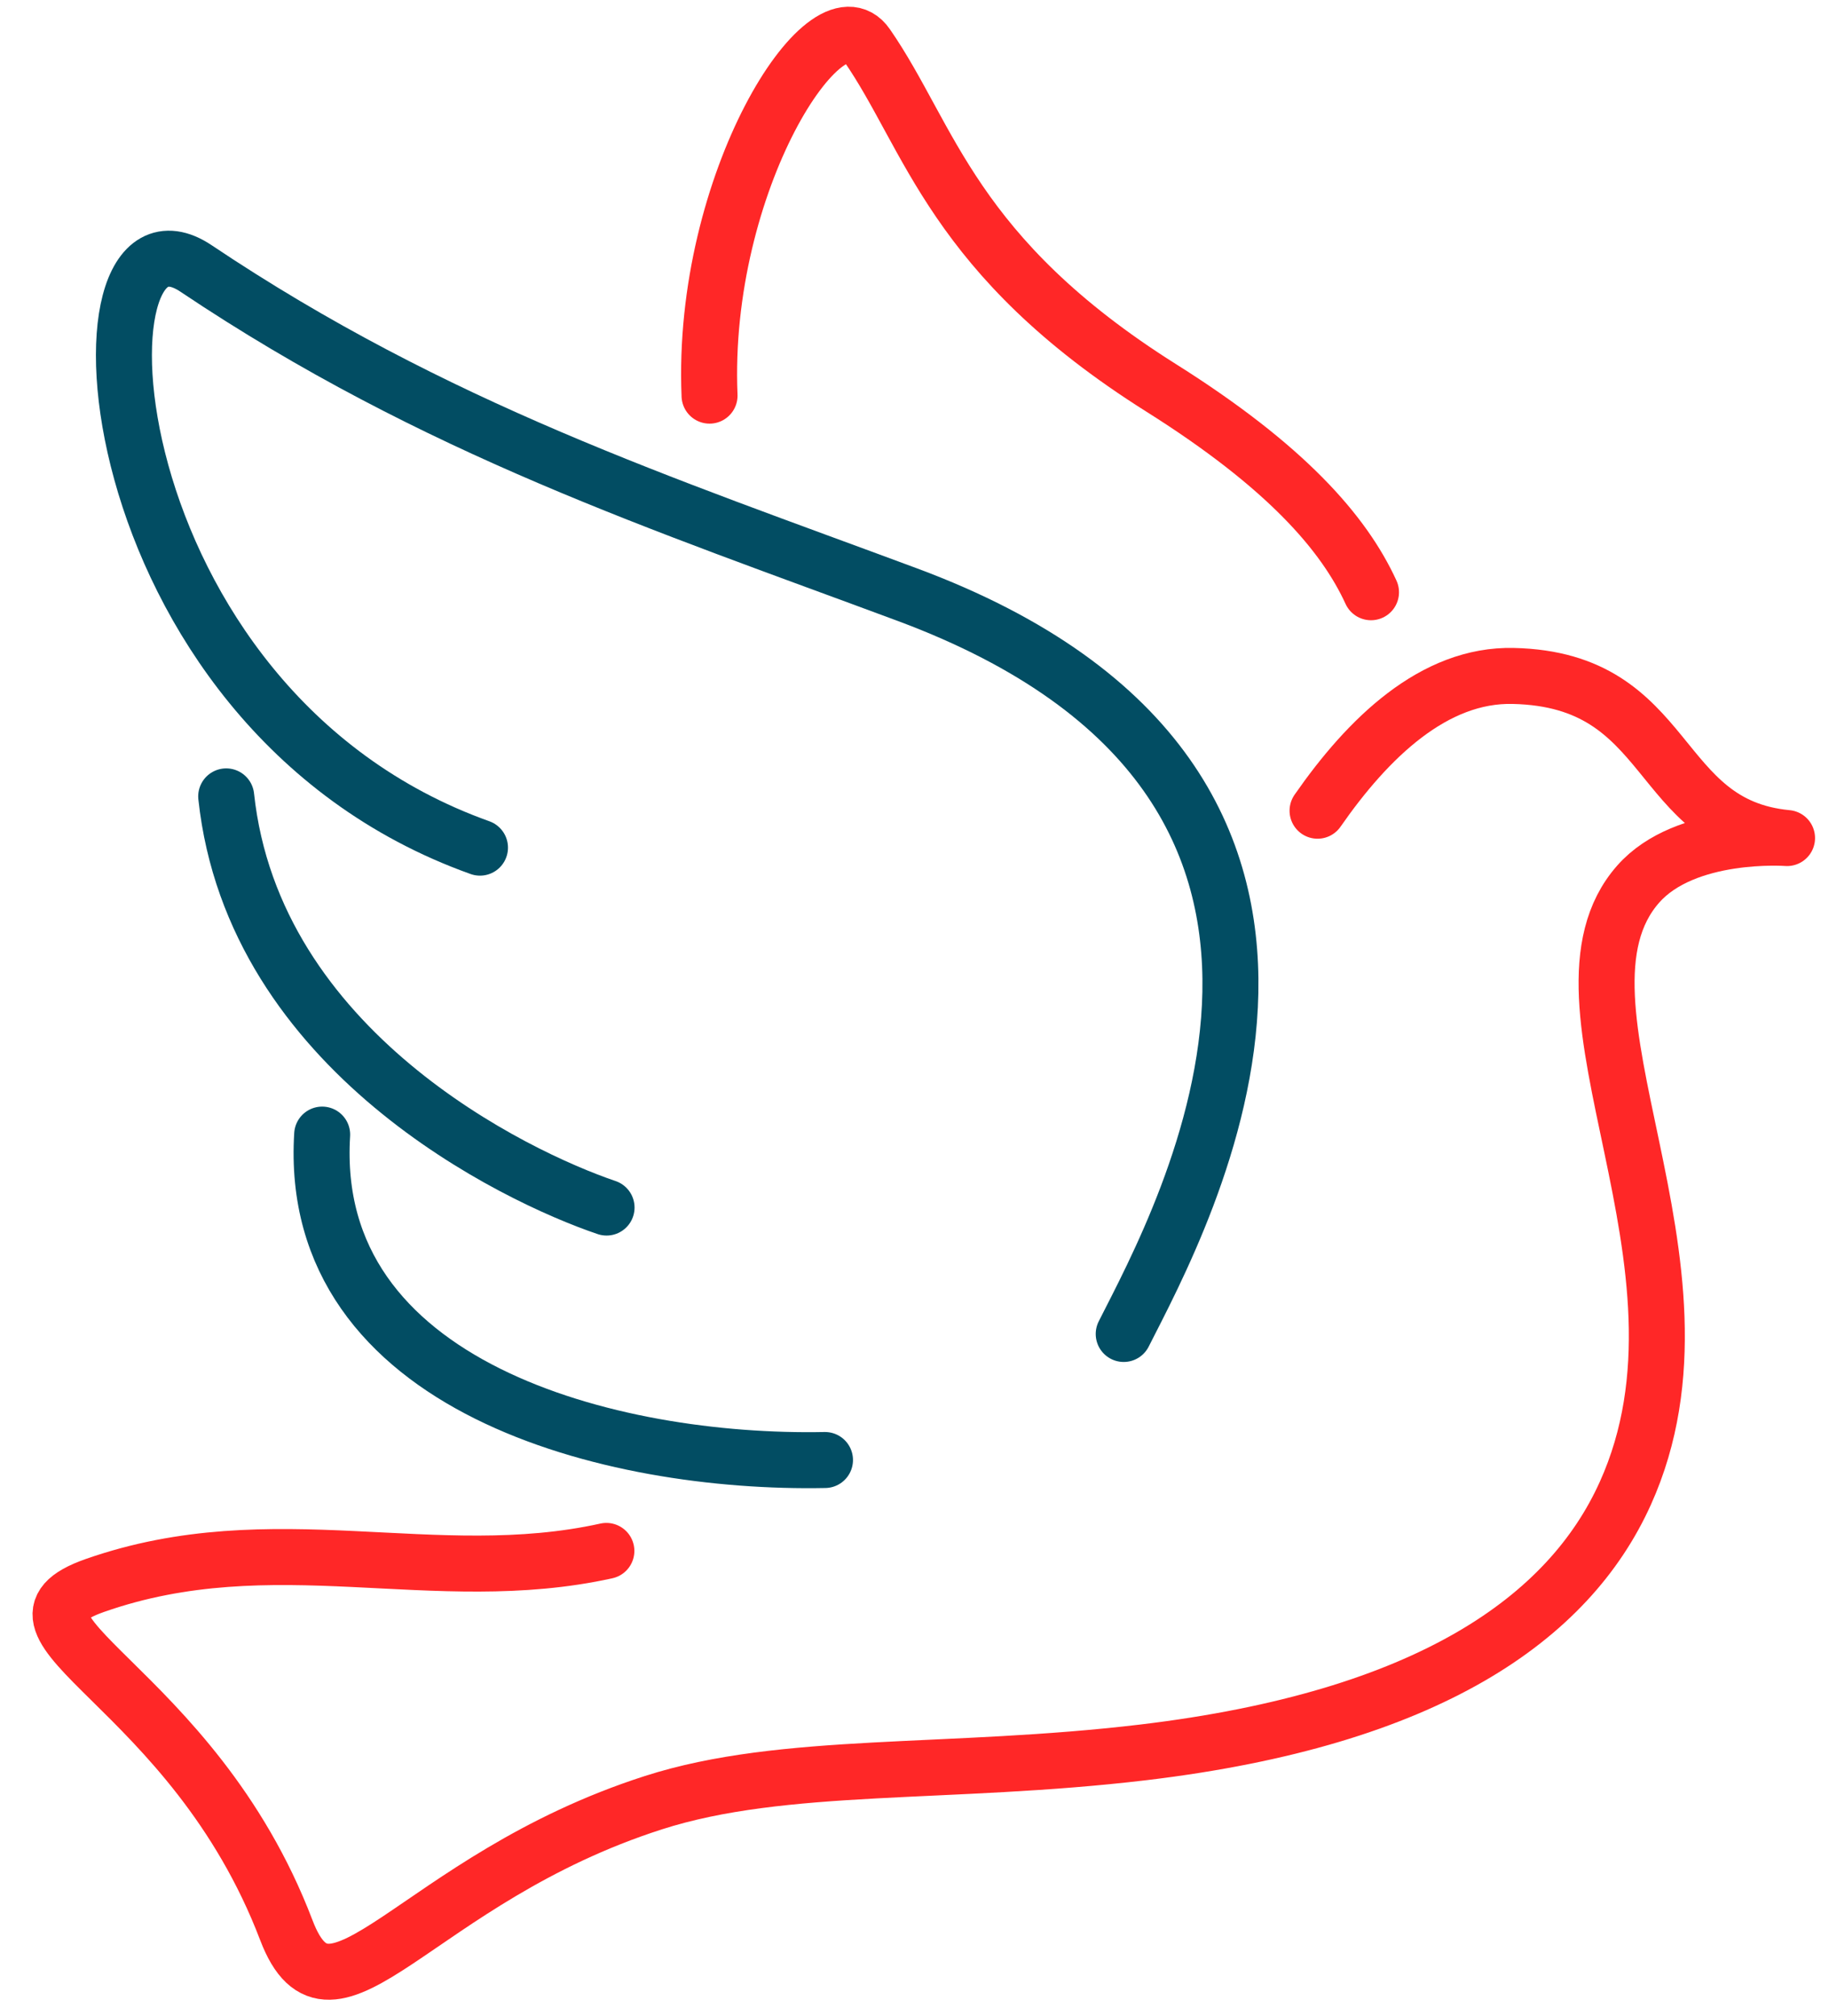
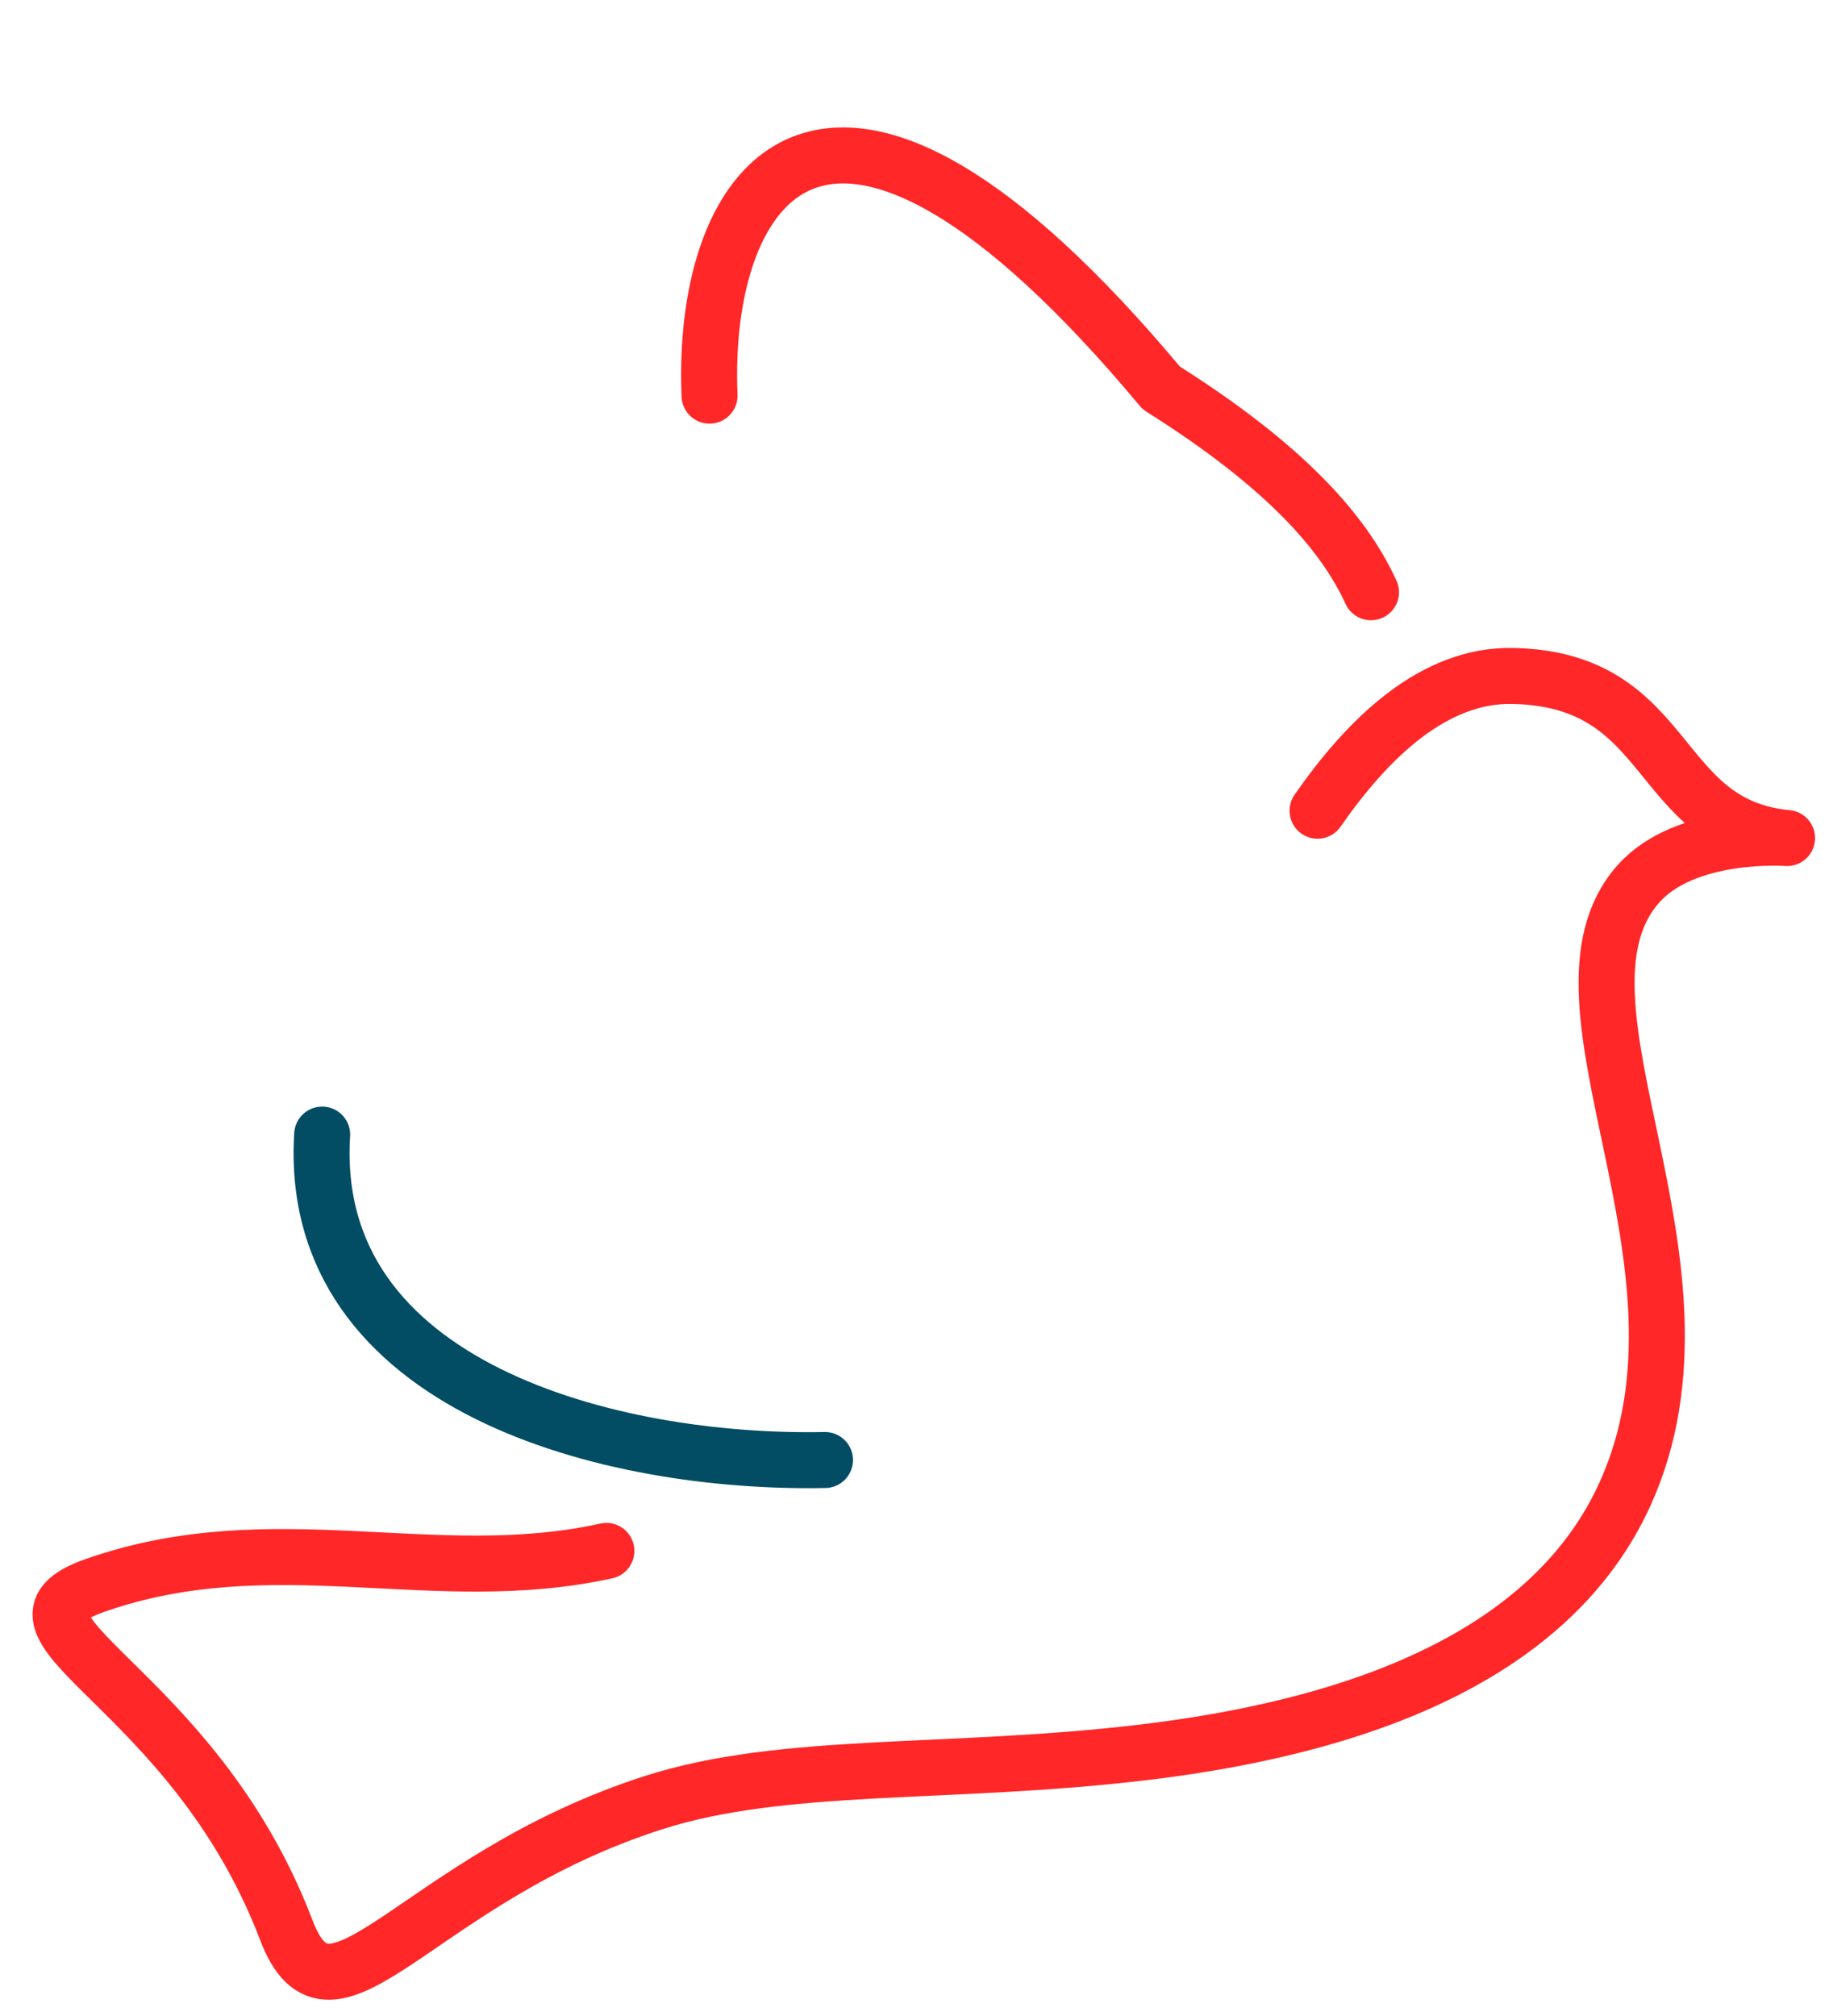
<svg xmlns="http://www.w3.org/2000/svg" width="49" height="54" viewBox="0 0 49 54" fill="none">
  <path d="M35.298 21.715C36.652 19.766 38.418 18.055 40.541 18.105C44.856 18.201 44.275 22.104 47.876 22.447C47.876 22.447 45.153 22.241 43.886 23.683C41.104 26.844 46.325 33.84 43.543 39.999C42.033 43.344 38.263 46.025 30.635 46.936C25.41 47.558 21.004 47.16 17.503 48.285C11.116 50.335 8.897 54.92 7.671 51.699C5.145 45.069 -0.616 43.572 2.546 42.465C7.327 40.791 11.628 42.561 16.245 41.541" stroke="#FF2727" stroke-width="1.5" stroke-linecap="round" stroke-linejoin="round" />
-   <path d="M30.105 35.73C31.678 32.619 38.084 21.047 24.307 15.927C17.76 13.493 11.656 11.484 5.255 7.193C1.741 4.836 2.317 18.938 12.859 22.704" stroke="#024D63" stroke-width="1.5" stroke-linecap="round" stroke-linejoin="round" />
-   <path d="M16.25 32.344C13.793 31.511 6.792 28.157 6.06 21.331" stroke="#024D63" stroke-width="1.5" stroke-linecap="round" stroke-linejoin="round" />
  <path d="M22.102 39.106C16.387 39.221 8.21 37.162 8.631 30.39" stroke="#024D63" stroke-width="1.5" stroke-linecap="round" stroke-linejoin="round" />
-   <path d="M36.73 15.863C36.002 14.275 34.447 12.491 31.111 10.391C25.506 6.863 24.93 3.669 23.223 1.208C22.148 -0.348 18.771 4.882 19.009 10.597" stroke="#FF2727" stroke-width="1.5" stroke-linecap="round" stroke-linejoin="round" />
+   <path d="M36.73 15.863C36.002 14.275 34.447 12.491 31.111 10.391C22.148 -0.348 18.771 4.882 19.009 10.597" stroke="#FF2727" stroke-width="1.5" stroke-linecap="round" stroke-linejoin="round" />
</svg>